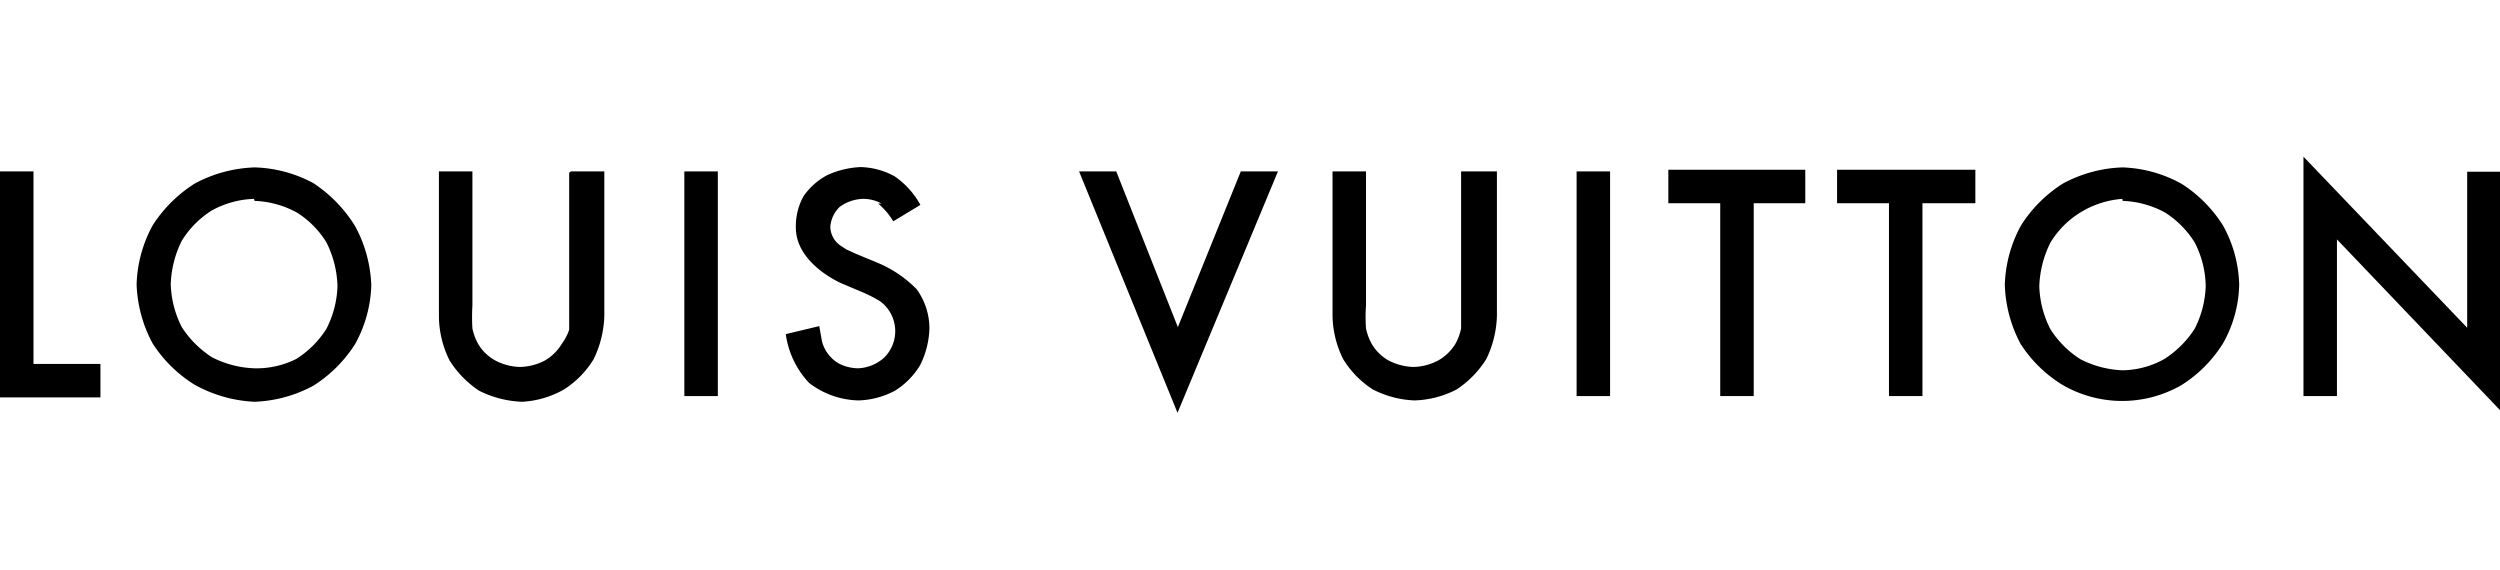
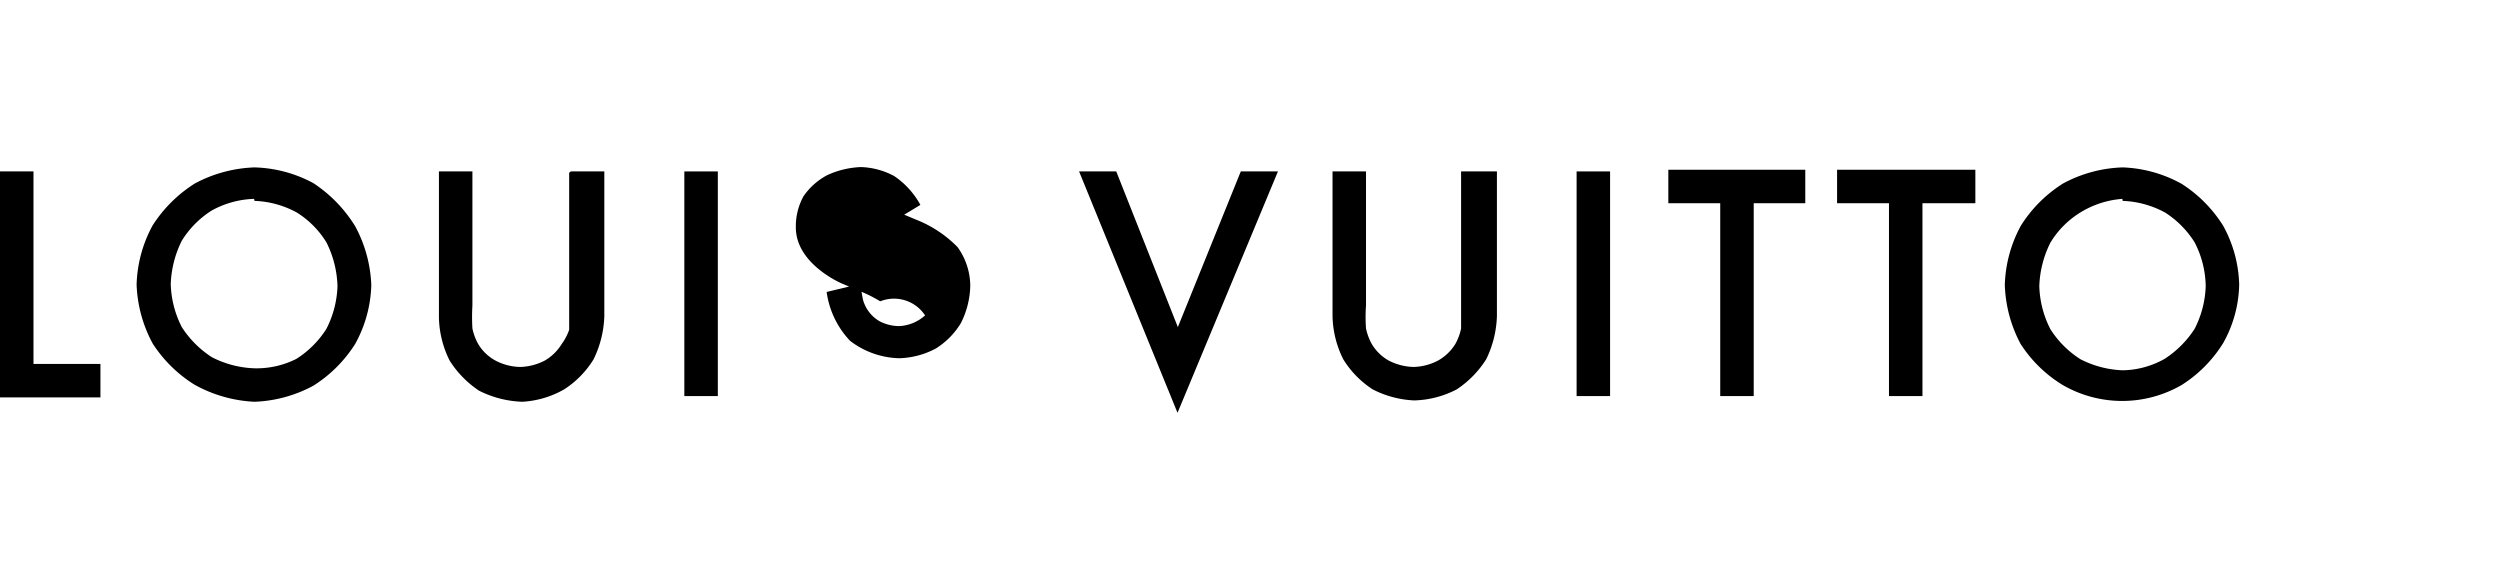
<svg xmlns="http://www.w3.org/2000/svg" id="svg3400" viewBox="0 0 74.67 17.01">
  <title>louis_vuitton_logo</title>
-   <path id="path6785" d="M74.67,5.13v7.12L69.8,7.15v4.68h-1V4.68l4.89,5.11V5.13h1" />
  <path id="path6787" d="M63.4,5a4,4,0,0,0-1.78.48,4,4,0,0,0-1.26,1.26,3.92,3.92,0,0,0-.48,1.77,4,4,0,0,0,.47,1.76,3.92,3.92,0,0,0,1.26,1.23,3.55,3.55,0,0,0,3.55,0,3.92,3.92,0,0,0,1.24-1.25,3.7,3.7,0,0,0,.48-1.75,3.83,3.83,0,0,0-.48-1.76,4,4,0,0,0-1.24-1.25A3.91,3.91,0,0,0,63.4,5Zm0,1a2.86,2.86,0,0,1,1.27.35,2.85,2.85,0,0,1,.88.89,2.93,2.93,0,0,1,.33,1.31,3,3,0,0,1-.33,1.27,3,3,0,0,1-.9.9,2.63,2.63,0,0,1-1.25.34,3,3,0,0,1-1.26-.33,2.9,2.9,0,0,1-.9-.9,3,3,0,0,1-.33-1.28,3.13,3.13,0,0,1,.33-1.3,2.69,2.69,0,0,1,.89-.9A2.78,2.78,0,0,1,63.39,5.94Z" />
  <path id="path6791" d="M57.42,6.07v5.76h-1V6.07H54.87v-1H59v1H57.42" />
  <path id="path6793" d="M53.92,6.07H52.38v5.76h-1V6.07H49.83v-1h4.09v1" />
  <path id="path6795" d="M48.09,5.12v6.71h-1V5.12h1" />
  <path id="path6797" d="M44.71,5.12V9.44a3.15,3.15,0,0,1-.32,1.29,3,3,0,0,1-.88.9,2.91,2.91,0,0,1-1.27.33A3,3,0,0,1,41,11.63a2.84,2.84,0,0,1-.88-.9,3,3,0,0,1-.32-1.29V5.12h1v4a4.72,4.72,0,0,0,0,.69,1.64,1.64,0,0,0,.17.46,1.36,1.36,0,0,0,.51.5,1.7,1.7,0,0,0,.74.19,1.66,1.66,0,0,0,.73-.19,1.42,1.42,0,0,0,.52-.5,1.57,1.57,0,0,0,.17-.46l0-.69v-4h1" />
  <path id="path6799" d="M32.23,5.12h1.11l1.84,4.65,1.88-4.65h1.11l-3,7.21L32.23,5.12" />
-   <path id="path6801" d="M26.33,6.08a1.12,1.12,0,0,0-.56-.14,1.23,1.23,0,0,0-.69.24.91.91,0,0,0-.28.6.7.7,0,0,0,.31.56l.17.11.26.12.65.27a3.54,3.54,0,0,1,1.19.8,2,2,0,0,1,.38,1.15,2.58,2.58,0,0,1-.28,1.12,2.29,2.29,0,0,1-.75.76,2.47,2.47,0,0,1-1.09.29,2.51,2.51,0,0,1-1.47-.52,2.64,2.64,0,0,1-.7-1.46l1-.24.08.45a1.07,1.07,0,0,0,.51.67,1.29,1.29,0,0,0,.57.14,1.24,1.24,0,0,0,.78-.32A1.11,1.11,0,0,0,26.29,9a4.08,4.08,0,0,0-.5-.26l-.64-.27s-1.39-.58-1.38-1.69A1.86,1.86,0,0,1,24,5.86a2,2,0,0,1,.71-.63,2.66,2.66,0,0,1,1-.24,2.23,2.23,0,0,1,1,.27,2.46,2.46,0,0,1,.78.86l-.81.49a2.12,2.12,0,0,0-.45-.53" />
+   <path id="path6801" d="M26.33,6.08l.17.11.26.12.65.27a3.54,3.54,0,0,1,1.19.8,2,2,0,0,1,.38,1.15,2.58,2.58,0,0,1-.28,1.12,2.29,2.29,0,0,1-.75.76,2.47,2.47,0,0,1-1.09.29,2.51,2.51,0,0,1-1.47-.52,2.64,2.64,0,0,1-.7-1.46l1-.24.08.45a1.07,1.07,0,0,0,.51.67,1.29,1.29,0,0,0,.57.14,1.24,1.24,0,0,0,.78-.32A1.11,1.11,0,0,0,26.29,9a4.08,4.08,0,0,0-.5-.26l-.64-.27s-1.39-.58-1.38-1.69A1.86,1.86,0,0,1,24,5.86a2,2,0,0,1,.71-.63,2.66,2.66,0,0,1,1-.24,2.23,2.23,0,0,1,1,.27,2.46,2.46,0,0,1,.78.86l-.81.49a2.12,2.12,0,0,0-.45-.53" />
  <path id="path6803" d="M21.44,5.12v6.71h-1V5.12h1" />
  <path id="path6805" d="M17.05,5.12h1V9.44a3.15,3.15,0,0,1-.32,1.29,2.82,2.82,0,0,1-.88.9A2.84,2.84,0,0,1,15.6,12a3.1,3.1,0,0,1-1.29-.33,3,3,0,0,1-.88-.9,3,3,0,0,1-.32-1.29V5.12h1v4a5.89,5.89,0,0,0,0,.69,1.64,1.64,0,0,0,.17.46,1.34,1.34,0,0,0,.52.5,1.64,1.64,0,0,0,.74.19,1.68,1.68,0,0,0,.73-.19,1.44,1.44,0,0,0,.51-.5A1.57,1.57,0,0,0,17,9.85l0-.69v-4" />
  <path id="path6807" d="M7.6,5a4.06,4.06,0,0,0-1.78.48A4.08,4.08,0,0,0,4.56,6.73,3.92,3.92,0,0,0,4.08,8.5a4,4,0,0,0,.48,1.76,4,4,0,0,0,1.25,1.23A4.07,4.07,0,0,0,7.6,12a4,4,0,0,0,1.76-.48,4,4,0,0,0,1.25-1.25,3.84,3.84,0,0,0,.48-1.75,4,4,0,0,0-.48-1.76A4.14,4.14,0,0,0,9.36,5.47,3.91,3.91,0,0,0,7.6,5Zm0,1a2.83,2.83,0,0,1,1.27.35,2.74,2.74,0,0,1,.88.89,3.09,3.09,0,0,1,.33,1.31,3,3,0,0,1-.33,1.27,2.88,2.88,0,0,1-.9.9A2.63,2.63,0,0,1,7.59,11a3,3,0,0,1-1.26-.33,3,3,0,0,1-.9-.9A3,3,0,0,1,5.1,8.49a3.13,3.13,0,0,1,.33-1.3,2.81,2.81,0,0,1,.89-.9A2.78,2.78,0,0,1,7.59,5.94Z" />
  <path id="path6811" d="M1,5.12v5.75H3v1H0V5.12H1" />
</svg>